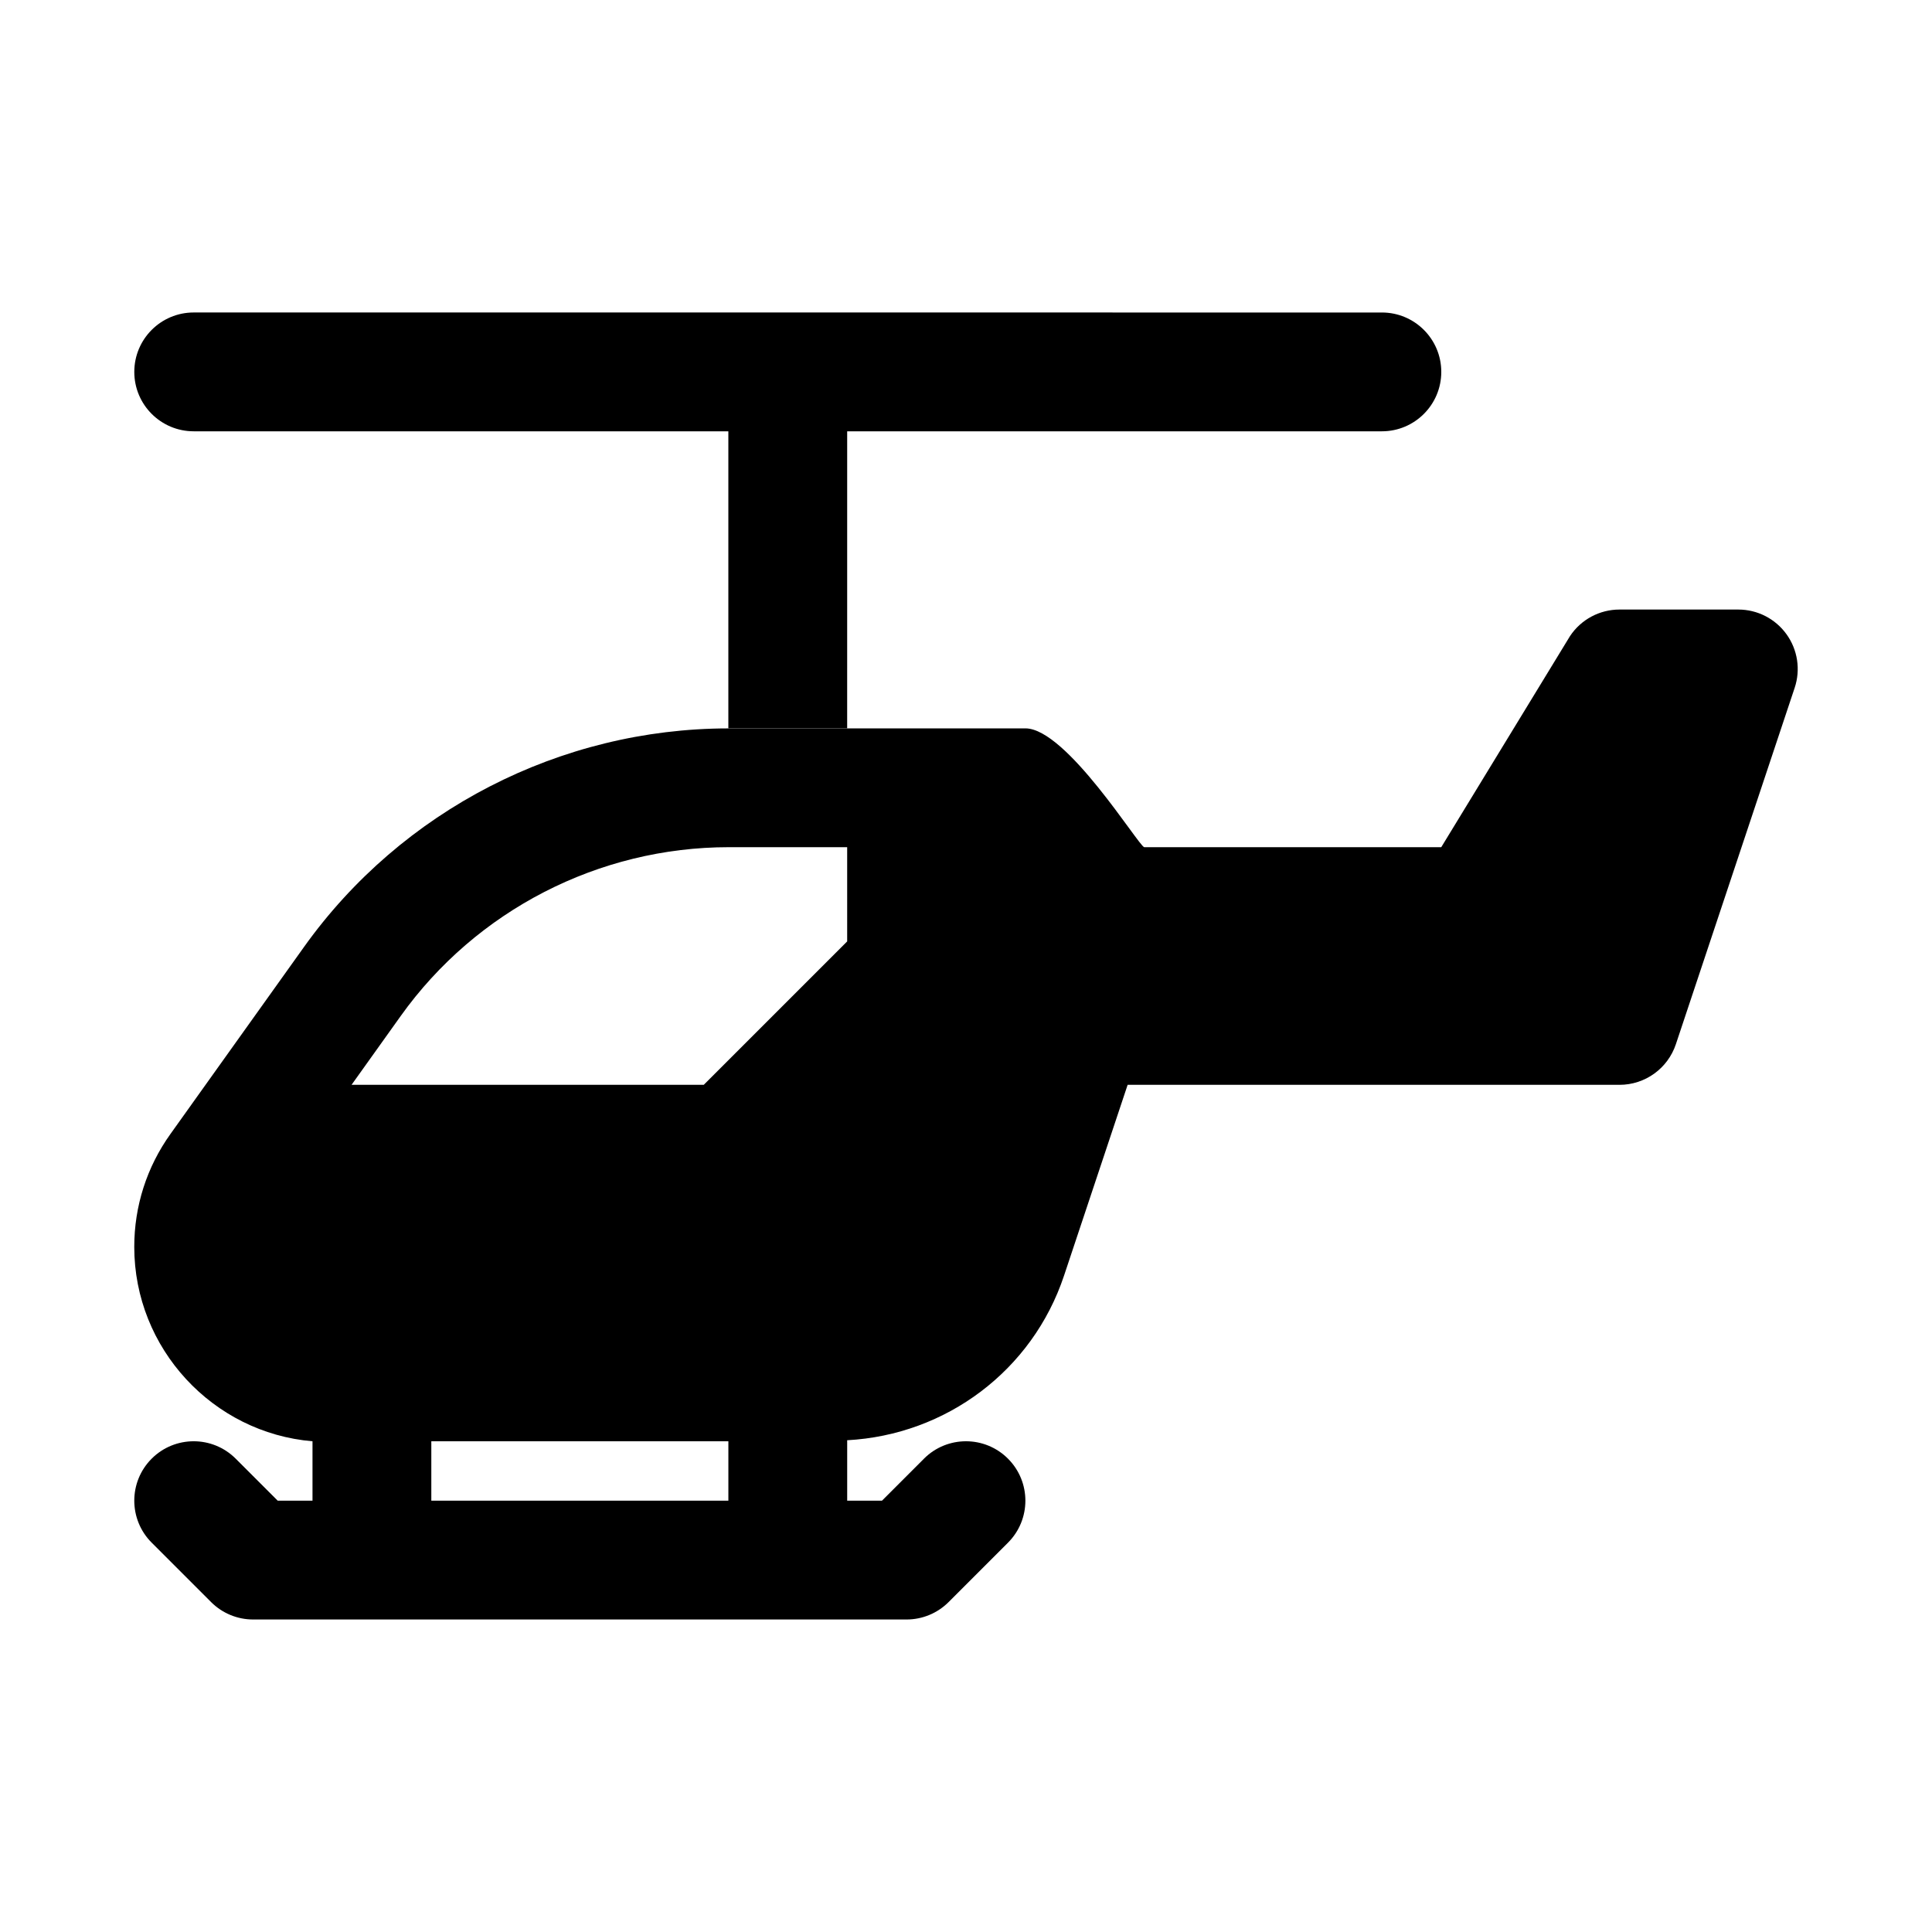
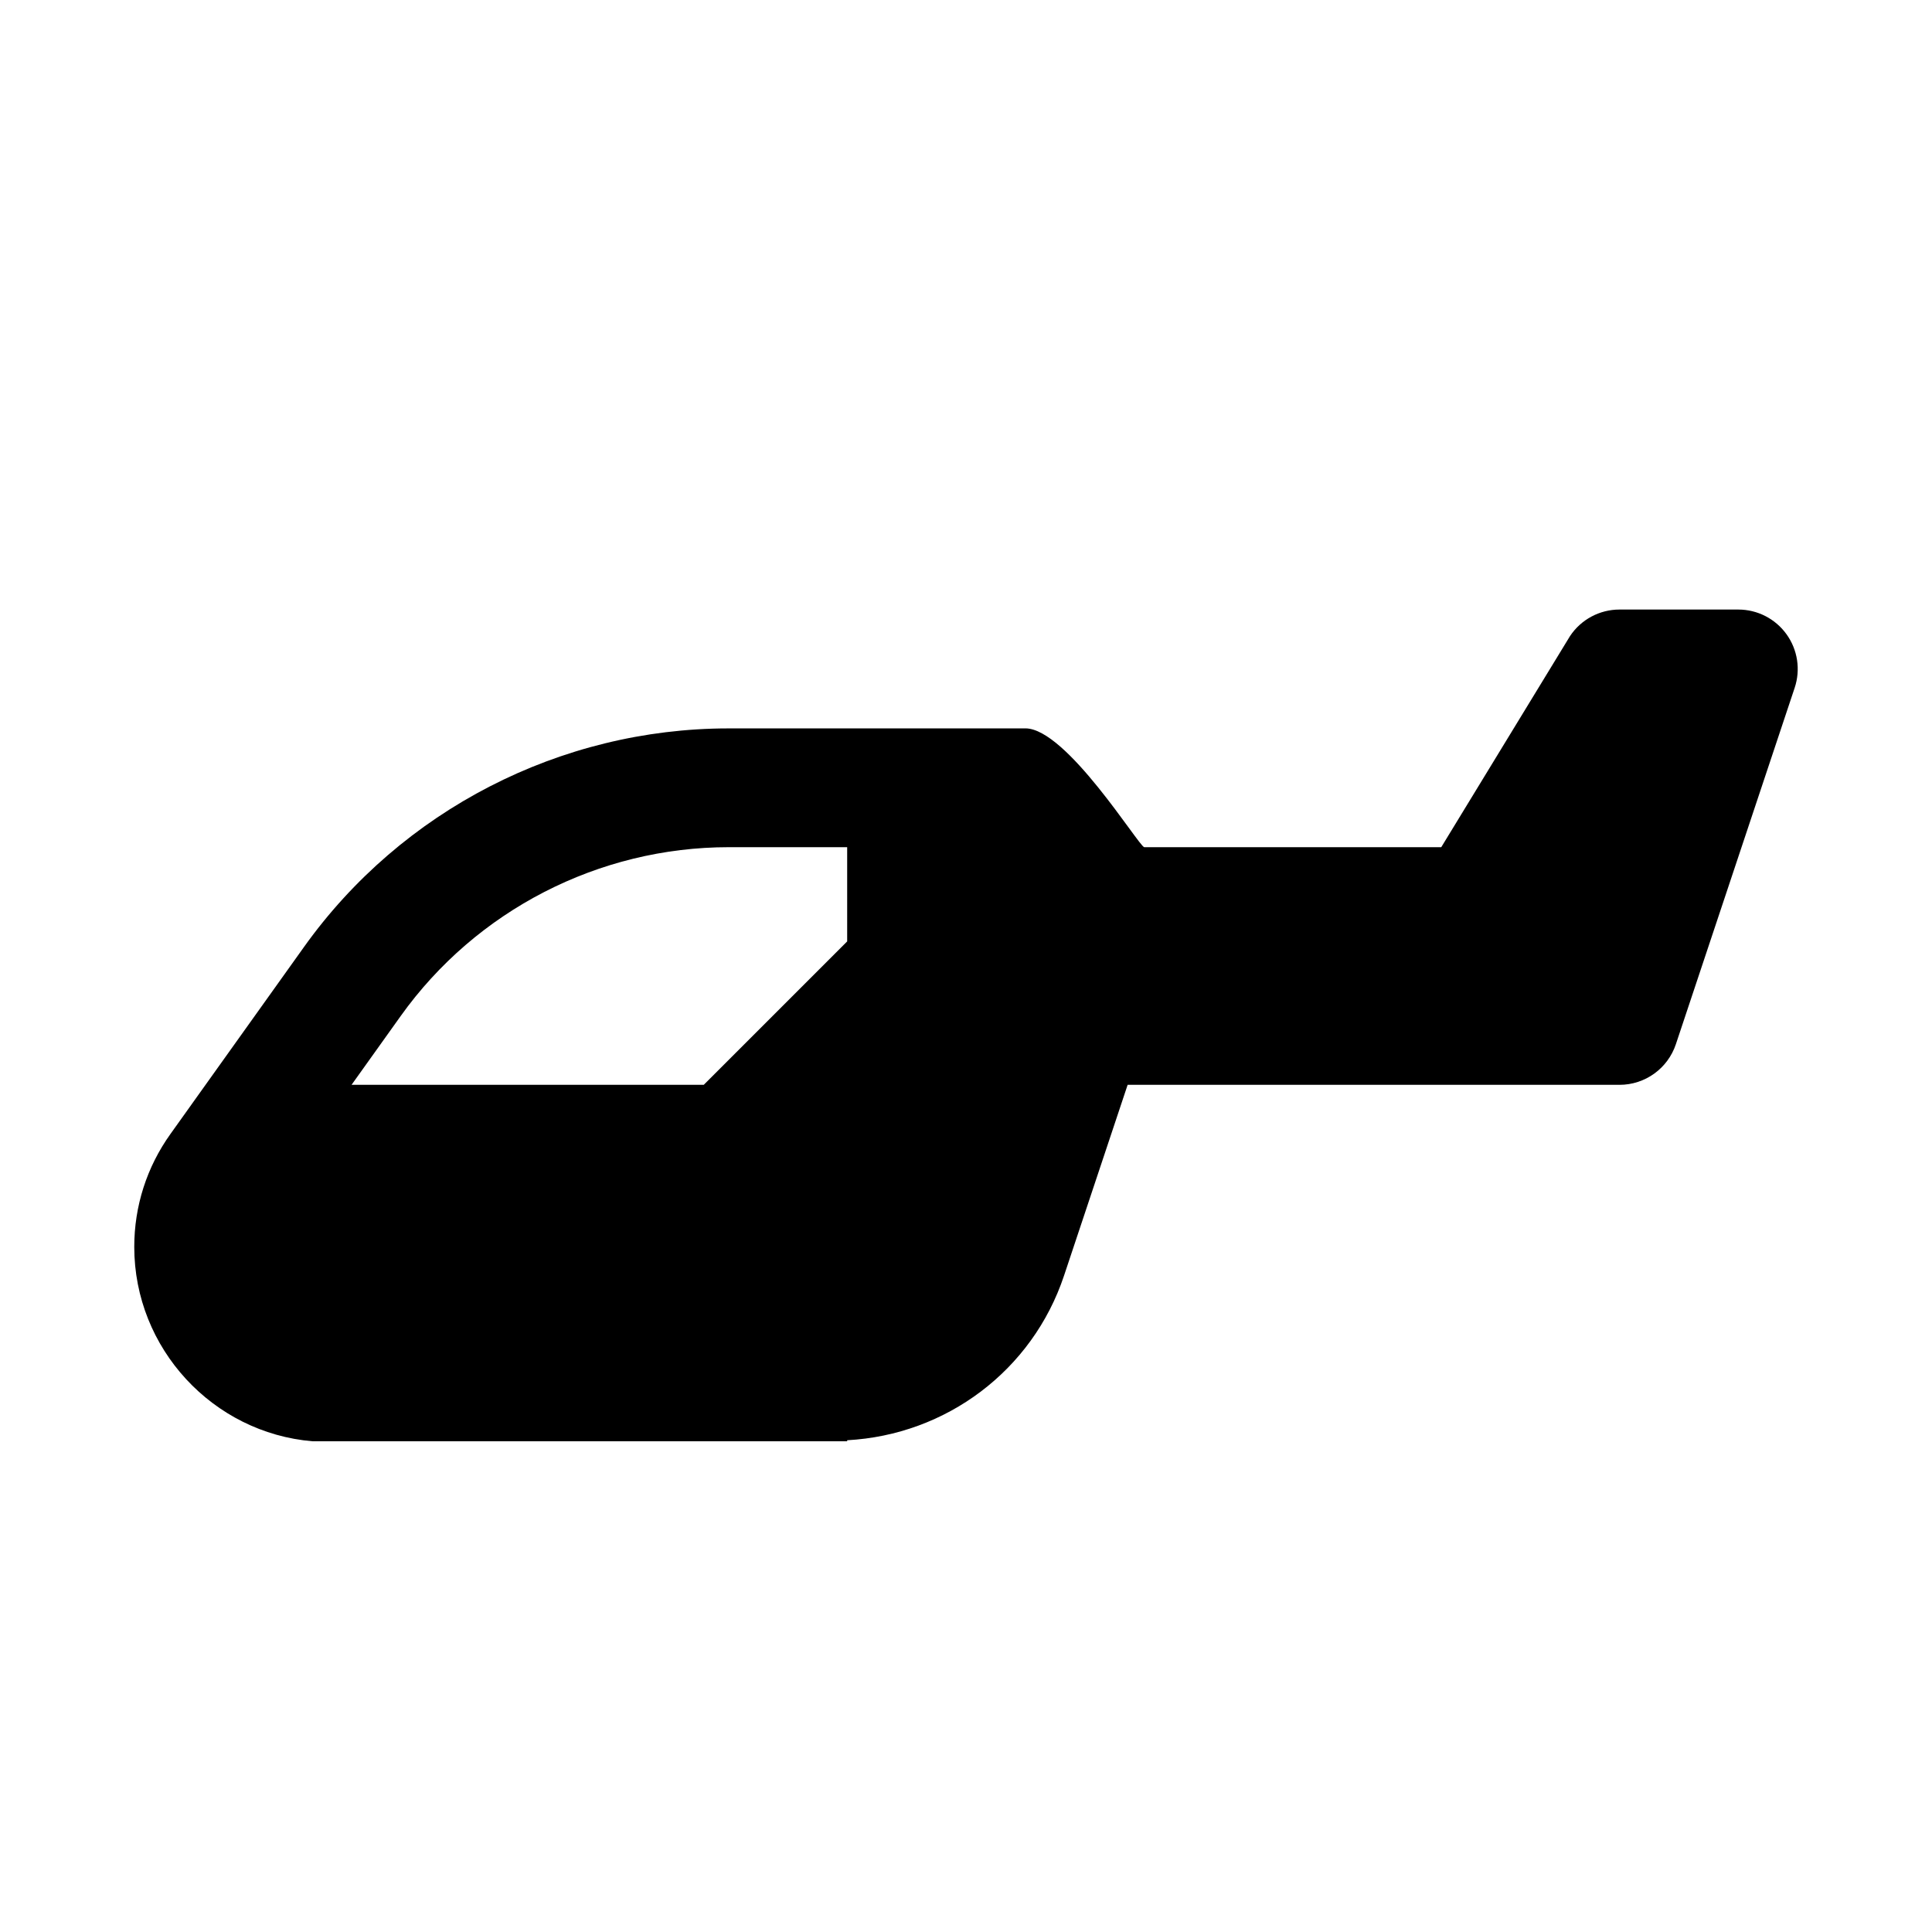
<svg xmlns="http://www.w3.org/2000/svg" fill="#000000" width="800px" height="800px" version="1.1" viewBox="144 144 512 512">
  <g>
-     <path d="m195.32 258.3h141.7v78.719h31.488l0.004-78.719h141.7c8.695 0 15.742-7.051 15.742-15.742 0-8.695-7.051-15.742-15.742-15.742l-314.88-0.004c-8.691 0-15.742 7.051-15.742 15.746 0 8.695 7.051 15.742 15.742 15.742z" />
-     <path d="m388.87 530.56-11.133 11.133h-9.223v-15.742h-31.488v15.742h-78.723v-15.742l-31.488-0.004v15.742l-9.223 0.004-11.133-11.133c-6.148-6.148-16.113-6.148-22.262 0-6.148 6.148-6.148 16.113 0 22.262l15.742 15.742c2.953 2.957 6.957 4.617 11.133 4.617h173.18c4.176 0 8.18-1.66 11.133-4.613l15.742-15.742c6.148-6.148 6.148-16.113 0-22.262-6.148-6.152-16.113-6.152-22.262-0.004z" />
    <path d="m617.44 312.08c-2.961-4.113-7.711-6.543-12.77-6.543h-31.488c-5.266 0-10.18 2.629-13.098 7.012l-34.137 55.965h-78.719c-1.508-0.34-20.602-31.488-31.488-31.488h-78.719v0.008c-44.547 0.035-86.578 21.68-112.46 57.926l-35.379 49.539c-6.281 8.785-9.602 19.141-9.602 29.941 0 26.938 20.855 49.297 47.23 51.512h141.7v-0.273c26.238-1.41 49.094-18.477 57.473-43.629l16.852-50.559h130.35c6.781 0 12.793-4.336 14.938-10.762l31.488-94.465c1.598-4.805 0.789-10.082-2.168-14.184zm-248.93 81.402-38.008 38.008h-93.336l13.023-18.234c20.004-28.016 52.508-44.742 86.945-44.742h31.375z" />
  </g>
</svg>